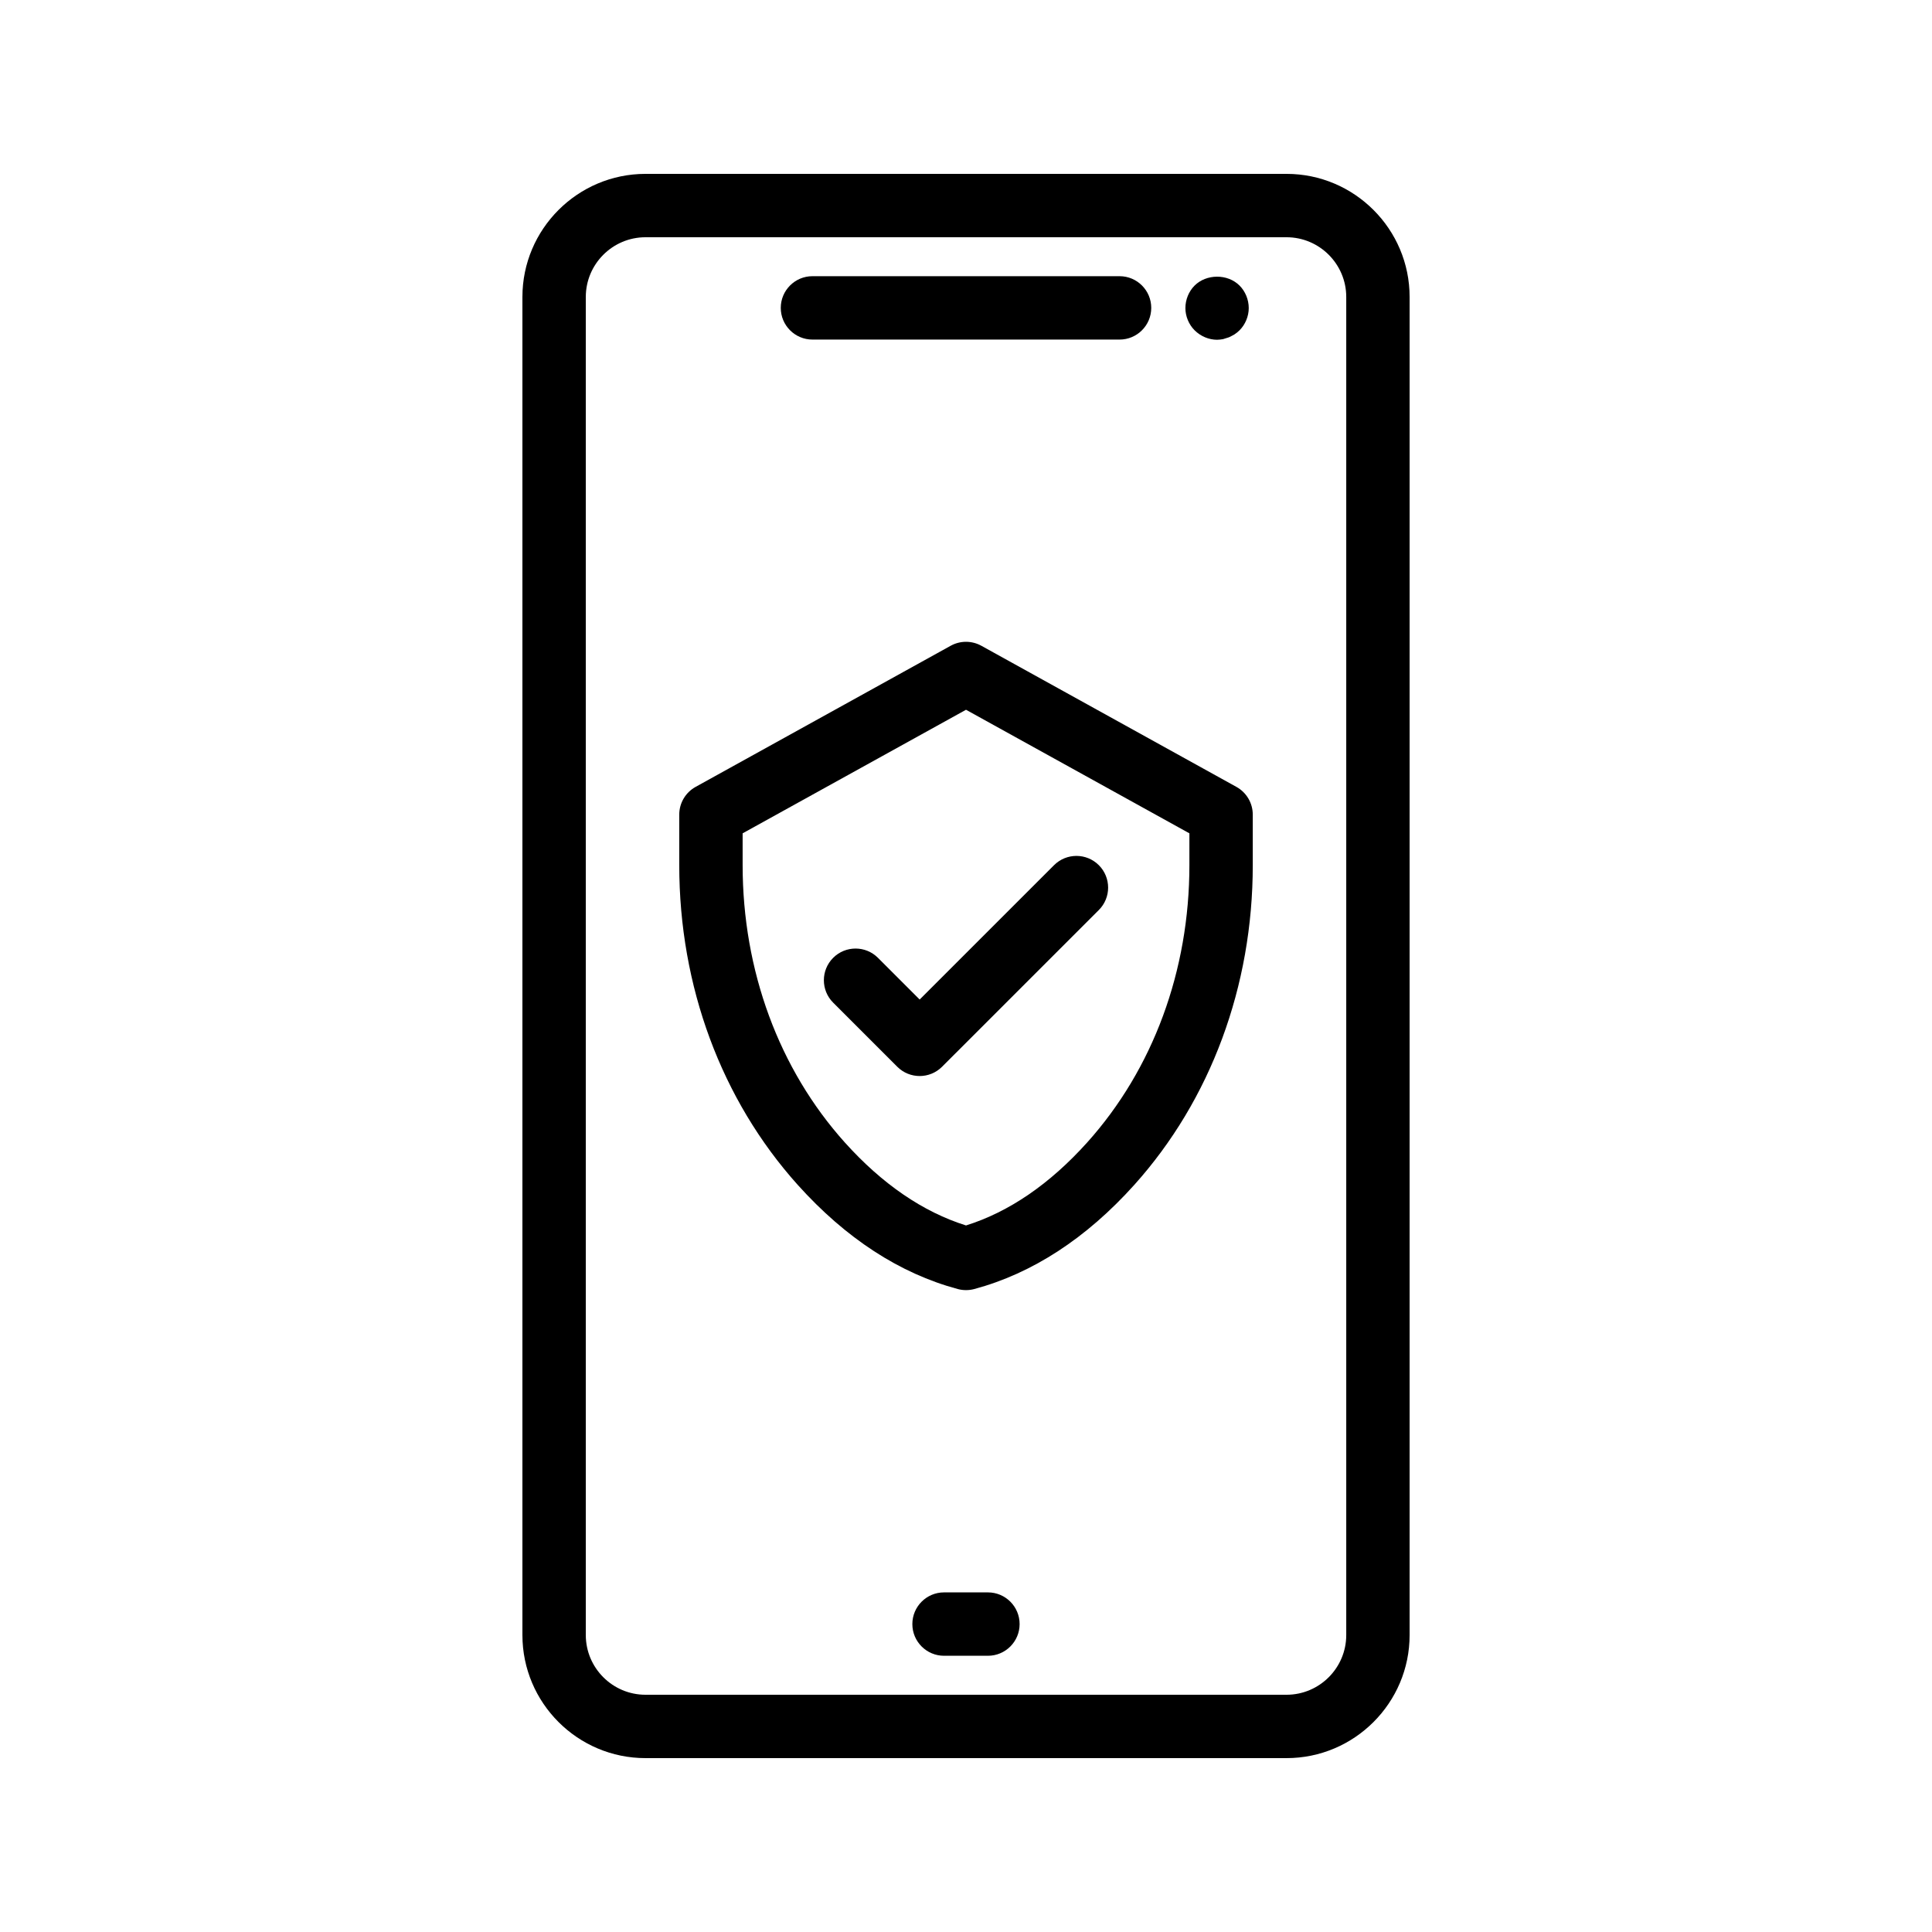
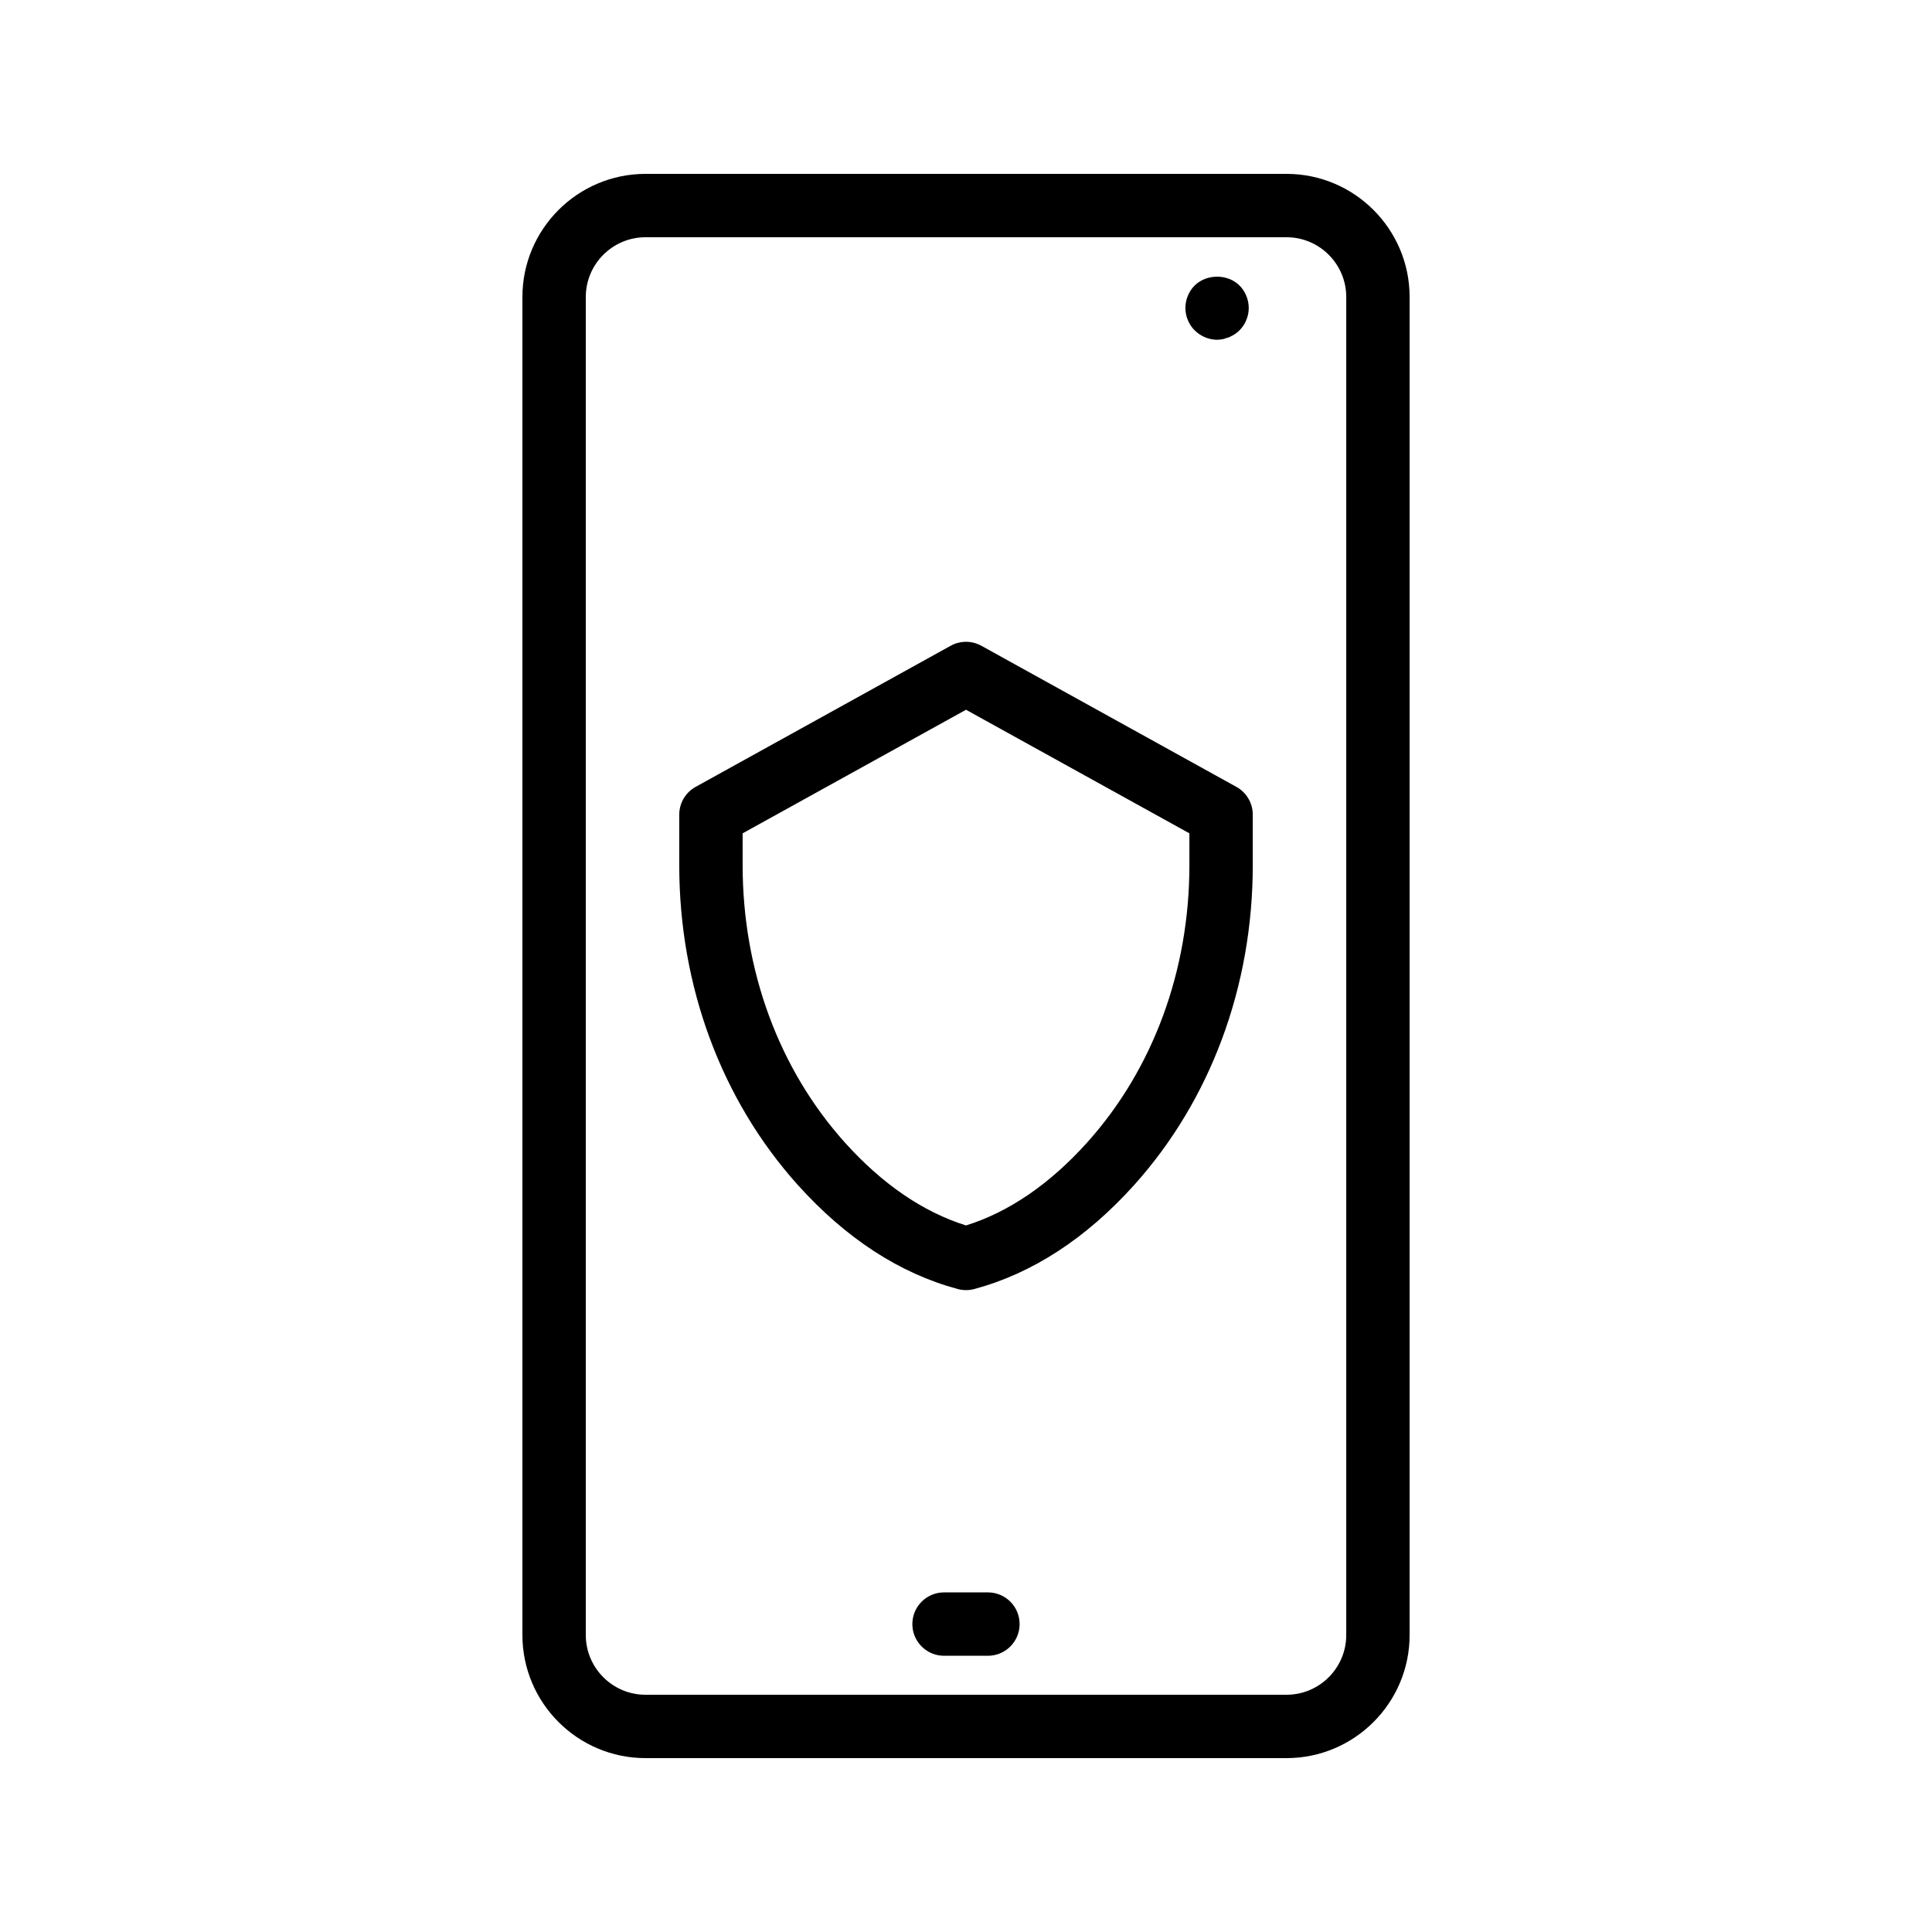
<svg xmlns="http://www.w3.org/2000/svg" fill="#000000" width="800px" height="800px" version="1.1" viewBox="144 144 512 512">
  <g>
    <path d="m315.07 609.92h169.87c17.984 0 32.621-14.633 32.621-32.621v-354.6c0-17.984-14.637-32.621-32.621-32.621h-169.87c-17.988 0-32.625 14.637-32.625 32.621v354.6c0 17.988 14.637 32.621 32.625 32.621zm-15.828-387.22c0-8.723 7.102-15.828 15.828-15.828h169.87c8.723 0 15.828 7.106 15.828 15.828v354.6c0 8.727-7.106 15.828-15.828 15.828h-169.87c-8.727 0-15.828-7.102-15.828-15.828z" />
-     <path d="m359.31 233.99h81.383c4.637 0 8.398-3.762 8.398-8.398s-3.762-8.398-8.398-8.398h-81.383c-4.637 0-8.398 3.762-8.398 8.398s3.762 8.398 8.398 8.398z" />
    <path d="m405.81 566h-11.629c-4.637 0-8.398 3.762-8.398 8.398s3.762 8.398 8.398 8.398h11.629c4.637 0 8.398-3.762 8.398-8.398s-3.754-8.398-8.398-8.398z" />
    <path d="m466.54 234.04c0.504 0 1.09-0.082 1.594-0.168 0.586-0.168 1.09-0.336 1.594-0.504 0.504-0.25 1.008-0.504 1.426-0.754 0.504-0.336 0.922-0.672 1.344-1.09 1.512-1.512 2.434-3.695 2.434-5.879 0-2.266-0.922-4.449-2.434-5.961-3.191-3.191-8.816-3.106-11.922 0-1.512 1.512-2.434 3.695-2.434 5.961 0 2.184 0.922 4.367 2.434 5.879 1.598 1.594 3.781 2.516 5.965 2.516z" />
    <path d="m397.82 485.61c0.715 0.191 1.445 0.285 2.184 0.285s1.469-0.094 2.184-0.285c15.398-4.141 29.676-13.434 42.422-27.617 20.238-22.547 31.387-52.633 31.387-84.715v-13.395c0-3.055-1.664-5.871-4.332-7.348l-67.594-37.398c-2.535-1.402-5.602-1.402-8.137 0l-67.594 37.398c-2.672 1.477-4.332 4.289-4.332 7.348v13.395c0 32.086 11.152 62.172 31.387 84.715 12.758 14.191 27.023 23.477 42.426 27.617zm-57.016-120.77 59.199-32.746 59.199 32.746v8.438c0 27.938-9.621 54.043-27.09 73.488-9.91 11.023-20.707 18.414-32.109 21.992-11.402-3.578-22.203-10.965-32.109-21.984-17.473-19.457-27.09-45.562-27.09-73.496z" />
-     <path d="m387.72 429.16c2.148 0 4.301-0.824 5.938-2.461l41.547-41.539c3.281-3.273 3.281-8.59 0-11.875-3.281-3.281-8.59-3.281-11.875 0l-35.609 35.602-11.051-11.051c-3.281-3.281-8.59-3.281-11.875 0-3.281 3.281-3.281 8.59 0 11.875l16.988 16.988c1.637 1.637 3.789 2.461 5.938 2.461z" />
  </g>
</svg>